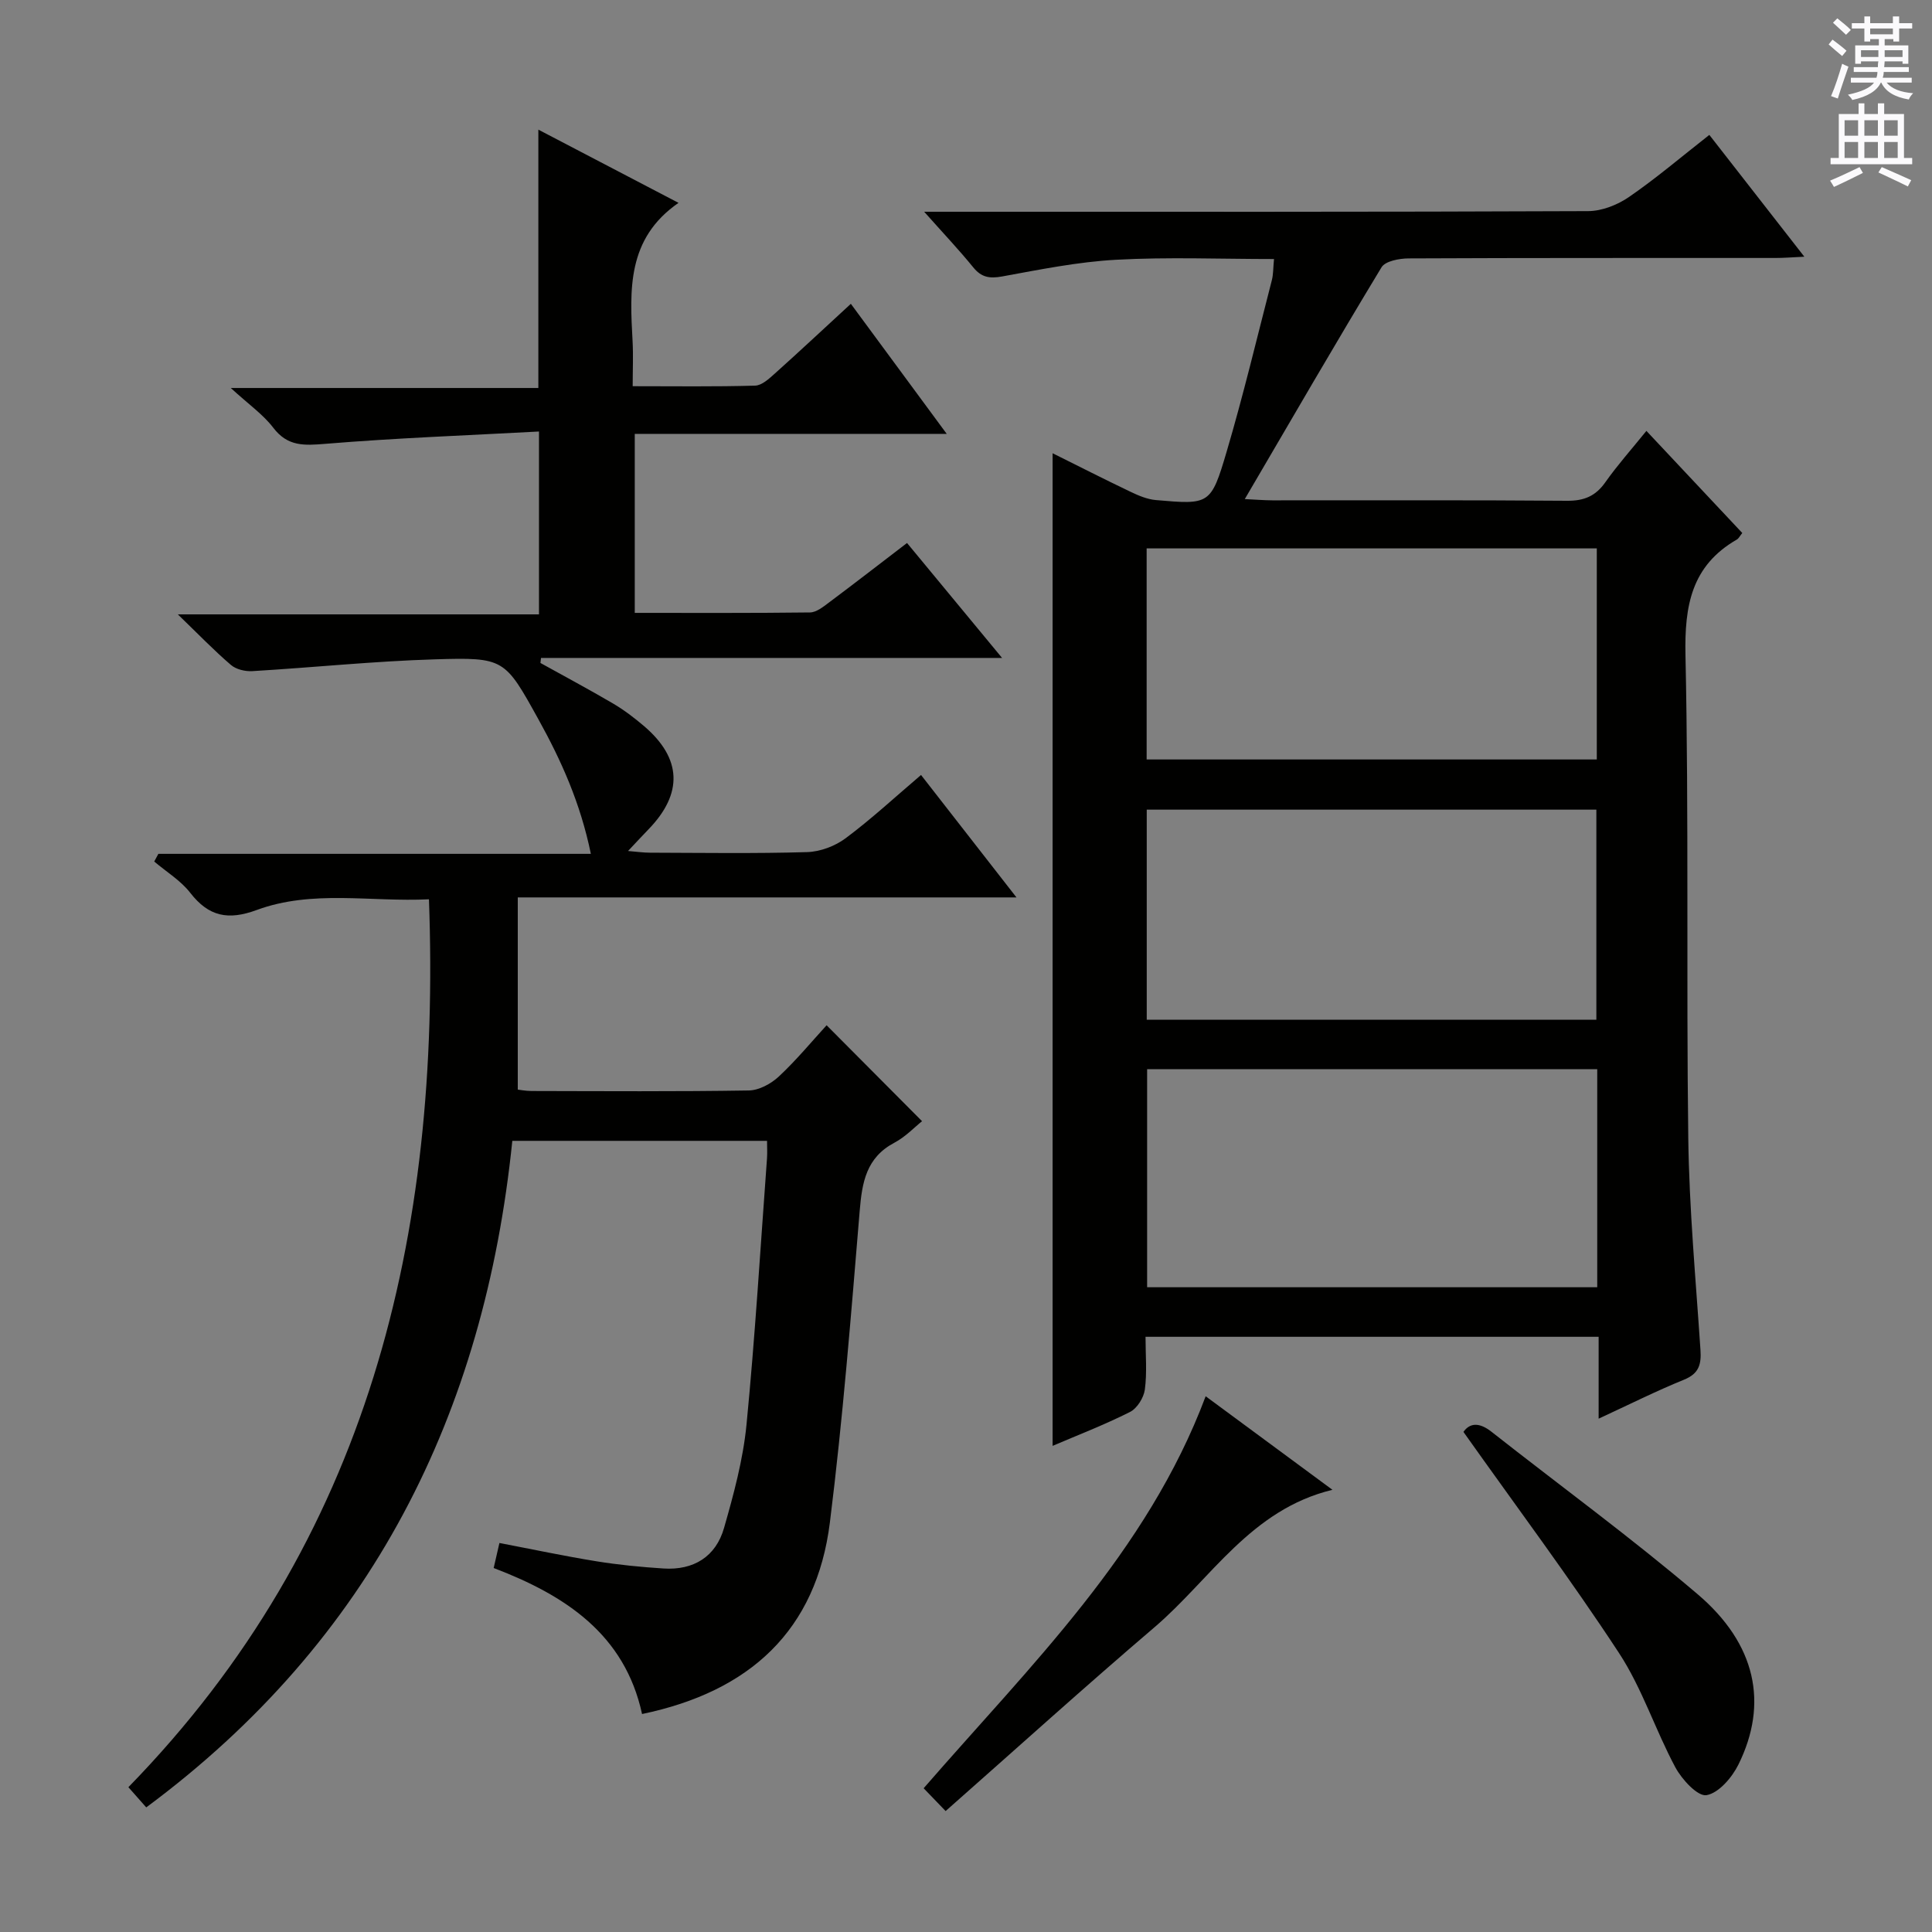
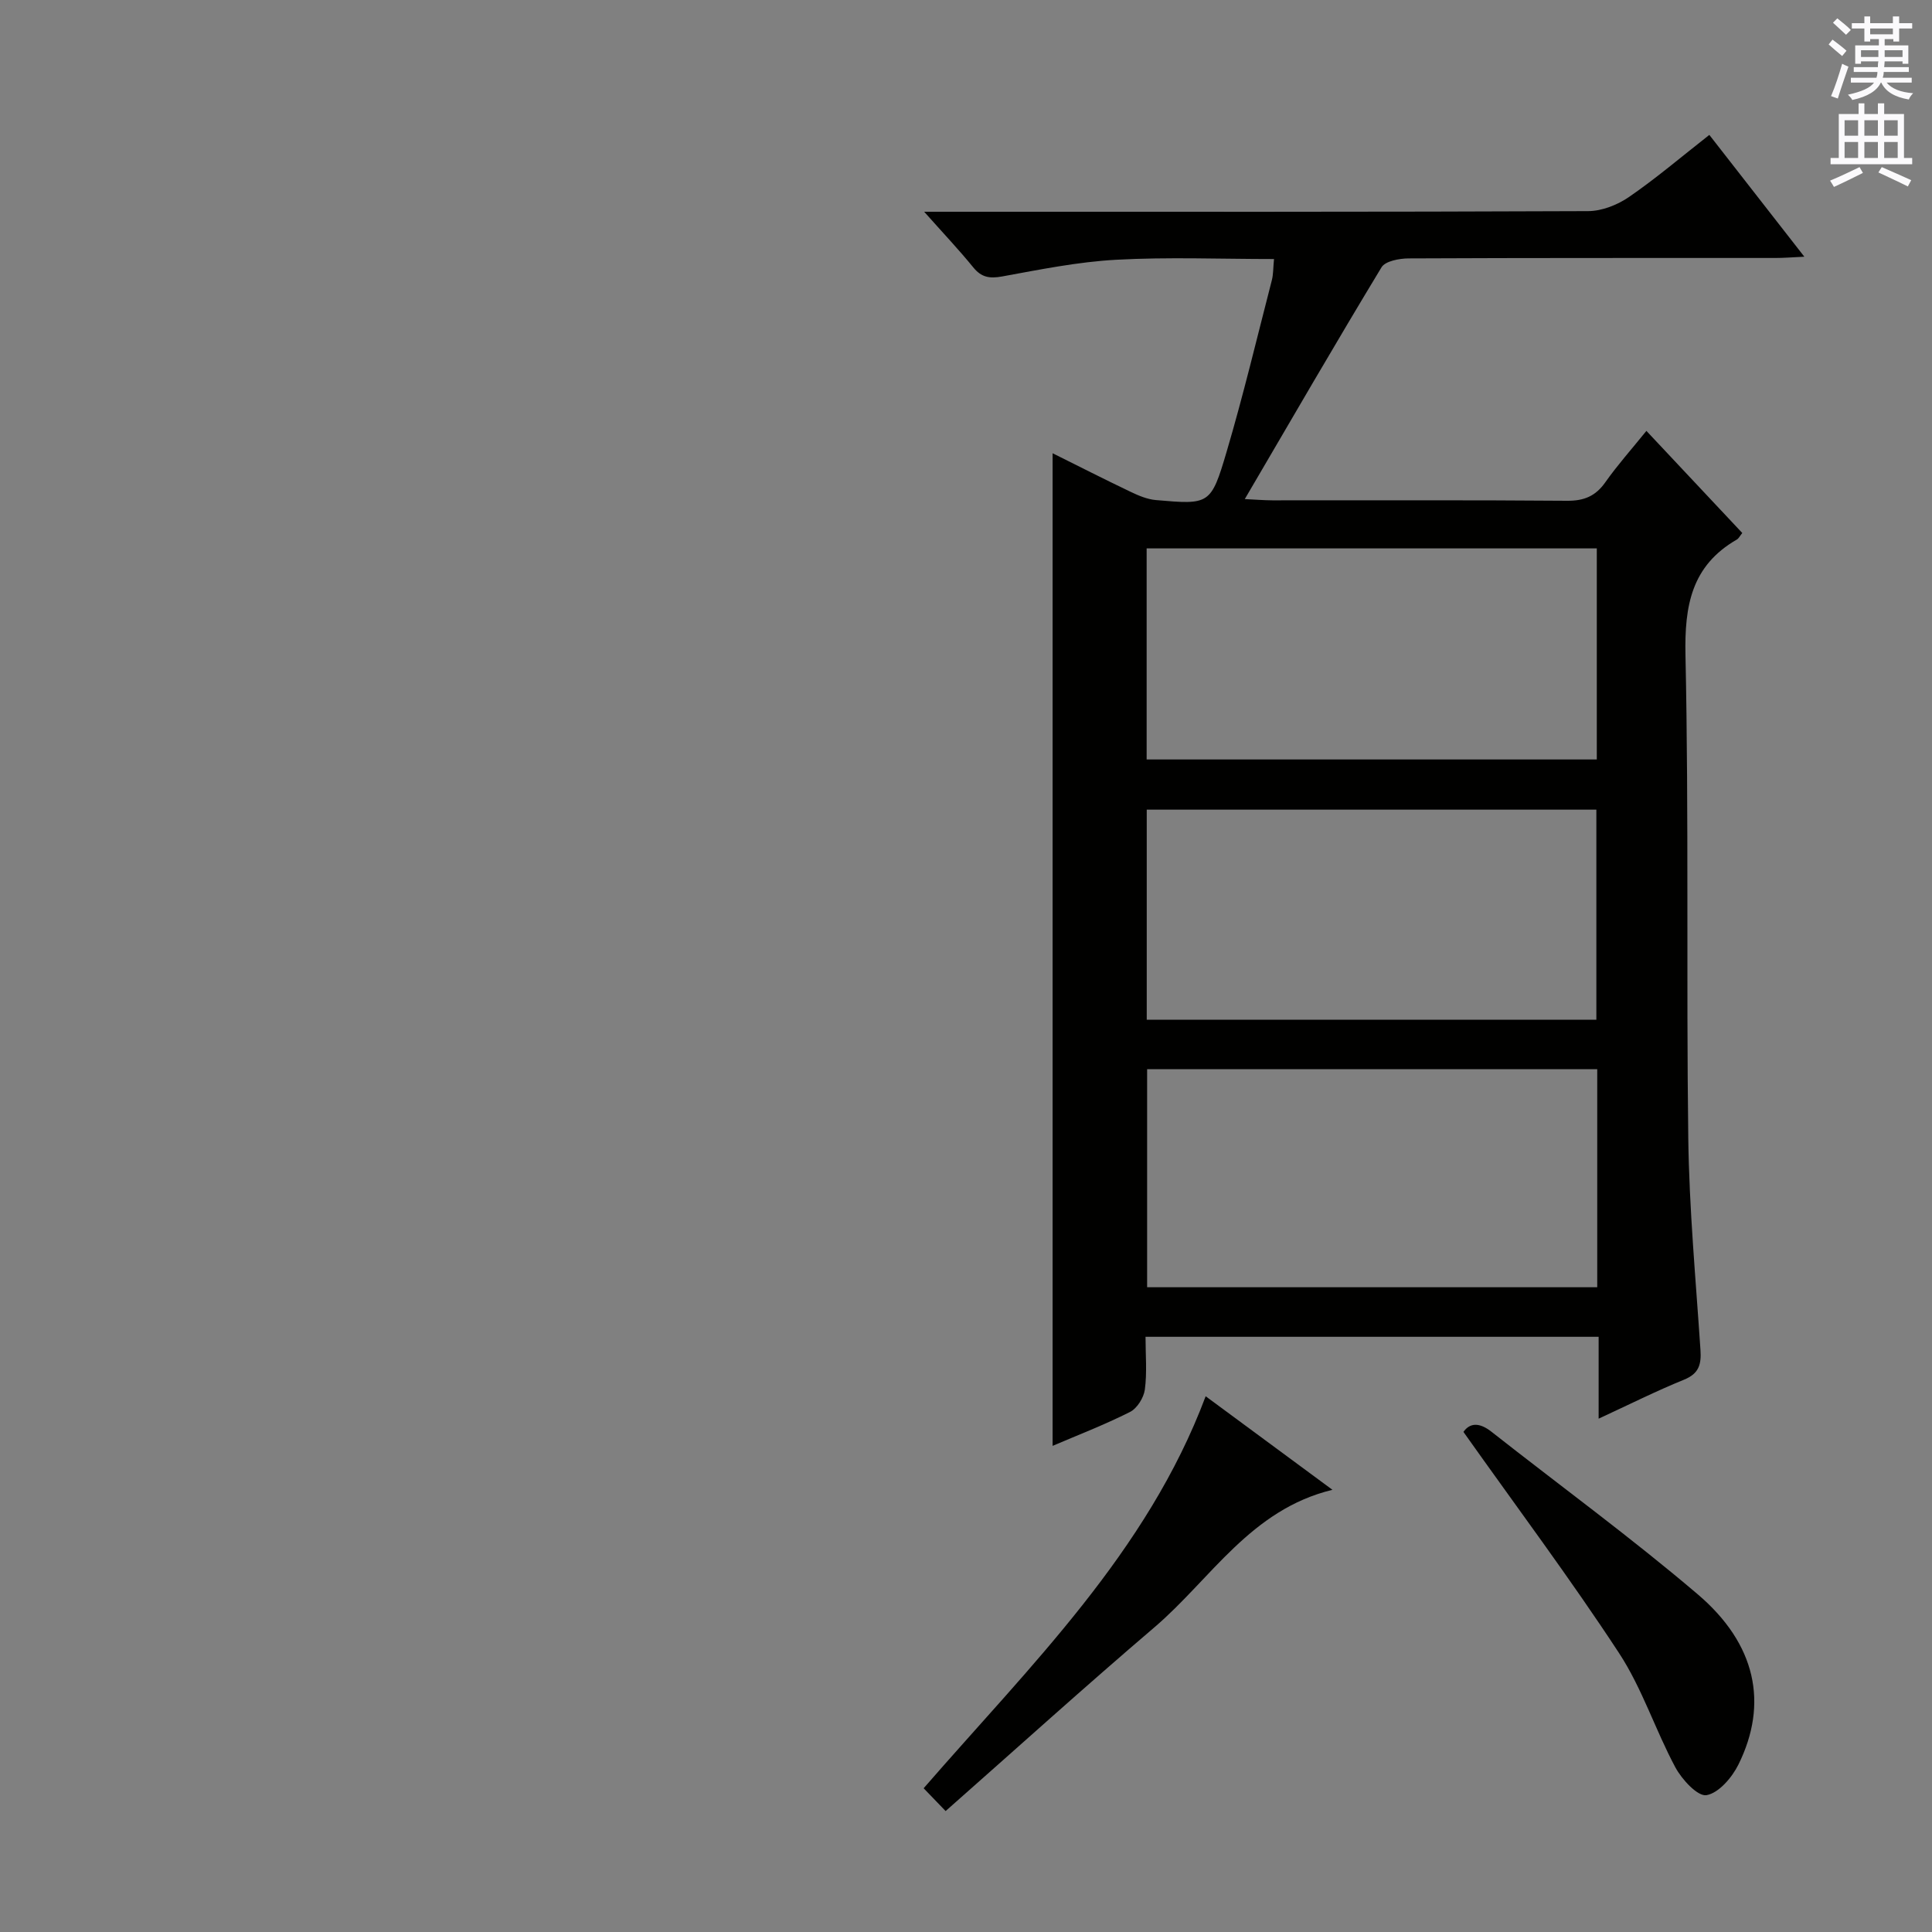
<svg xmlns="http://www.w3.org/2000/svg" enable-background="new 0 0 400 400" viewBox="0 0 400 400">
  <rect x="0" y="0" width="400" height="400" fill="#808080" stroke="none" />
  <g fill="#010100">
-     <path d="m30.28 374.2c-1.13-1.28-2.22-2.51-3.7-4.18 49.82-51.09 64.75-114.13 62.23-183.83-12.09.59-24.15-2.03-35.67 2.22-5.89 2.17-9.92 1.37-13.75-3.56-1.98-2.55-4.94-4.34-7.46-6.48.29-.53.57-1.06.86-1.59h89.54c-2.15-10.48-6.13-19.34-10.86-27.86-6.96-12.57-7.06-12.85-21.46-12.41-12.6.38-25.16 1.69-37.75 2.44-1.48.09-3.37-.35-4.45-1.28-3.51-3.01-6.74-6.36-10.99-10.47h74.77c0-12.52 0-24.55 0-37.86-14.82.8-29.55 1.34-44.23 2.55-4.4.36-7.8.58-10.79-3.34-2.09-2.74-5.06-4.8-8.79-8.22h63.68c0-17.98 0-35.36 0-53.49 9.64 5.04 19.22 10.05 29.02 15.16-10.72 7.41-10.09 18.03-9.51 28.66.16 2.95.02 5.91.02 9.3 8.78 0 17.07.12 25.35-.12 1.39-.04 2.89-1.43 4.07-2.49 5.18-4.64 10.26-9.4 15.75-14.45 6.64 9.01 12.99 17.62 19.85 26.93-22.01 0-43.09 0-64.59 0v37.06c12.08 0 24.19.06 36.29-.09 1.3-.02 2.7-1.14 3.86-2.01 5.32-3.98 10.56-8.04 16.22-12.37 6.38 7.71 12.58 15.22 19.68 23.8-32.61 0-64.03 0-95.46 0-.04.35-.08.7-.12 1.04 5.01 2.78 10.07 5.48 15.01 8.38 2.28 1.34 4.42 2.97 6.44 4.69 7.84 6.69 8.11 13.96.92 21.38-1.26 1.3-2.5 2.64-4.23 4.48 1.82.15 3.19.35 4.57.35 10.83.03 21.67.2 32.49-.12 2.72-.08 5.81-1.24 8-2.88 5.31-3.96 10.2-8.49 15.6-13.09 6.52 8.36 12.84 16.47 19.76 25.35-34.56 0-68.37 0-103.25 0v39.79c.31.03 1.58.28 2.84.29 15 .03 30 .13 44.99-.11 2.12-.03 4.61-1.39 6.23-2.9 3.63-3.39 6.82-7.26 9.88-10.6 6.6 6.63 13.12 13.19 19.76 19.86-1.54 1.23-3.43 3.24-5.73 4.46-5.84 3.09-6.69 8.21-7.18 14.12-1.79 21.52-3.49 43.07-6.17 64.49-2.8 22.39-16.59 35.03-38.89 39.67-3.58-16.52-15.92-24.59-30.72-30.23.38-1.67.74-3.23 1.19-5.18 6.81 1.3 13.43 2.71 20.1 3.79 4.58.74 9.23 1.19 13.87 1.49 6.23.4 10.84-2.44 12.54-8.41 2-6.98 3.93-14.12 4.64-21.31 1.79-18.36 2.89-36.79 4.25-55.2.08-1.12.01-2.26.01-3.62-17.67 0-34.92 0-52.74 0-5.78 56.5-29.14 103.41-75.79 138z" />
    <path d="m330.98 293.72c0-6.03 0-11.31 0-16.95-31.29 0-62.2 0-93.81 0 0 3.74.33 7.38-.14 10.92-.23 1.7-1.61 3.91-3.09 4.65-5.3 2.67-10.87 4.81-16.01 7.01 0-68.58 0-136.92 0-205.51 5.27 2.62 10.71 5.39 16.22 8.02 1.61.77 3.38 1.51 5.13 1.67 11.13.97 11.43 1 14.67-9.97 3.47-11.75 6.31-23.68 9.37-35.54.32-1.24.27-2.57.45-4.39-11.14 0-21.93-.44-32.67.15-7.92.43-15.8 2.03-23.63 3.46-2.6.47-4.29.19-5.98-1.9-2.94-3.61-6.15-7-10.15-11.5h5.98c43.83 0 87.66.06 131.5-.13 2.86-.01 6.09-1.3 8.48-2.95 5.6-3.85 10.8-8.29 16.6-12.83 6.42 8.24 12.72 16.31 19.67 25.22-2.53.12-4.24.26-5.94.26-25.33.01-50.67-.03-76 .09-1.92.01-4.82.55-5.6 1.84-9.47 15.64-18.63 31.46-28.31 47.99 2.27.11 3.99.25 5.71.26 20.33.02 40.67-.08 61 .09 3.54.03 5.92-.96 7.95-3.85 2.48-3.52 5.37-6.76 8.49-10.62 6.76 7.19 13.31 14.17 19.85 21.14-.5.61-.73 1.13-1.13 1.36-9.4 5.42-10.85 13.69-10.63 23.97.71 33.32.15 66.66.58 99.98.19 14.61 1.55 29.2 2.52 43.79.2 2.97-.26 4.92-3.38 6.19-5.81 2.36-11.42 5.18-17.7 8.08zm-.29-72.35c-31.24 0-62.12 0-93.19 0v45.14h93.19c0-15.09 0-29.85 0-45.14zm-93.29-64.13h93.2c0-14.76 0-29.18 0-43.7-31.21 0-62.09 0-93.2 0zm.02 53.89h93.09c0-14.86 0-29.26 0-43.5-31.3 0-62.18 0-93.09 0z" />
    <path d="m195.78 374.96c-2.13-2.21-3.26-3.38-4.55-4.72 22.09-25.44 46.27-48.83 58.39-81.16 8.64 6.38 17.3 12.77 26.25 19.37-16.93 4.08-25.18 18.48-36.84 28.45-14.39 12.28-28.42 24.97-43.25 38.06z" />
-     <path d="m302.99 296.46c1.34-1.92 3.32-1.98 5.78-.05 14.25 11.21 28.92 21.92 42.71 33.66 12.13 10.32 14.67 22.65 8.45 35.25-1.33 2.69-4.09 5.92-6.62 6.35-1.82.31-5.09-3.24-6.44-5.75-4.16-7.75-6.88-16.37-11.66-23.66-10.1-15.41-21.16-30.19-32.22-45.8z" />
+     <path d="m302.99 296.46c1.34-1.92 3.32-1.98 5.78-.05 14.25 11.21 28.92 21.92 42.71 33.66 12.13 10.32 14.67 22.65 8.45 35.25-1.33 2.69-4.09 5.92-6.62 6.35-1.82.31-5.09-3.24-6.44-5.75-4.16-7.75-6.88-16.37-11.66-23.66-10.1-15.41-21.16-30.19-32.22-45.8" />
  </g>
  <path d="m378.6 9.2.8-1c.9.7 1.9 1.4 2.9 2.3l-.9 1.1c-1.1-.9-2-1.7-2.8-2.4zm.5 10.7c.9-2.1 1.6-4.3 2.3-6.7.4.2.8.4 1.3.6-.7 2.1-1.5 4.3-2.2 6.6zm.4-15.2.9-.9c1 .8 2 1.6 2.8 2.4l-1 1c-1-.9-1.9-1.8-2.7-2.5zm12.5-1.3h1.2v1.4h2.7v1.1h-2.7v2.7h-1.2v-.5h-1.8v1.3h4.9v3.8h-1.2v-.5h-3.7c0 .4-.1.9-.1 1.2h5.1v1h-5.2c0 .5-.1.9-.2 1.2h6v1h-5.2c1.1 1.3 2.9 2 5.5 2.2-.4.4-.7.8-.9 1.3-2.9-.5-4.8-1.6-5.7-3.5h-.1c-.8 1.7-2.7 2.9-5.9 3.6-.2-.4-.6-.8-.9-1.1 2.8-.6 4.6-1.4 5.4-2.5h-4.8v-1h5.3c.1-.3.2-.7.2-1.2h-4.9v-1h5c0-.4 0-.8.1-1.2h-3.6v.5h-1.2v-3.8h4.9v-1.3h-1.8v.5h-1.2v-2.7h-2.6v-1.1h2.6v-1.4h1.2v1.4h4.7v-1.4zm-6.7 8.4h3.6c0-.4 0-.9 0-1.4h-3.6zm1.9-4.7h4.7v-1.2h-4.7zm6.7 3.3h-3.7v1.4h3.7z" fill="#fbfafc" />
  <path d="m384.7 21.4h1.3v2.2h2.8v-2.2h1.3v2.2h4.1v9.1h1.7v1.3h-16.9v-1.3h1.7v-9.1h4.1v-2.2zm.3 13.2.7 1.2c-1.8.9-3.8 1.9-6 2.9-.2-.4-.5-.8-.8-1.3 2.4-1 4.4-2 6.1-2.8zm-3.1-6.5h2.8v-3.2h-2.8zm0 4.6h2.8v-3.3h-2.8zm4.1-4.6h2.8v-3.2h-2.8zm0 4.6h2.8v-3.3h-2.8zm3.6 1.9c2.1.9 4.1 1.8 6.1 2.7l-.7 1.3c-2.2-1.1-4.2-2-6.1-2.9zm3.3-9.7h-2.8v3.2h2.8zm-2.8 7.8h2.8v-3.3h-2.8z" fill="#fbfafc" />
</svg>